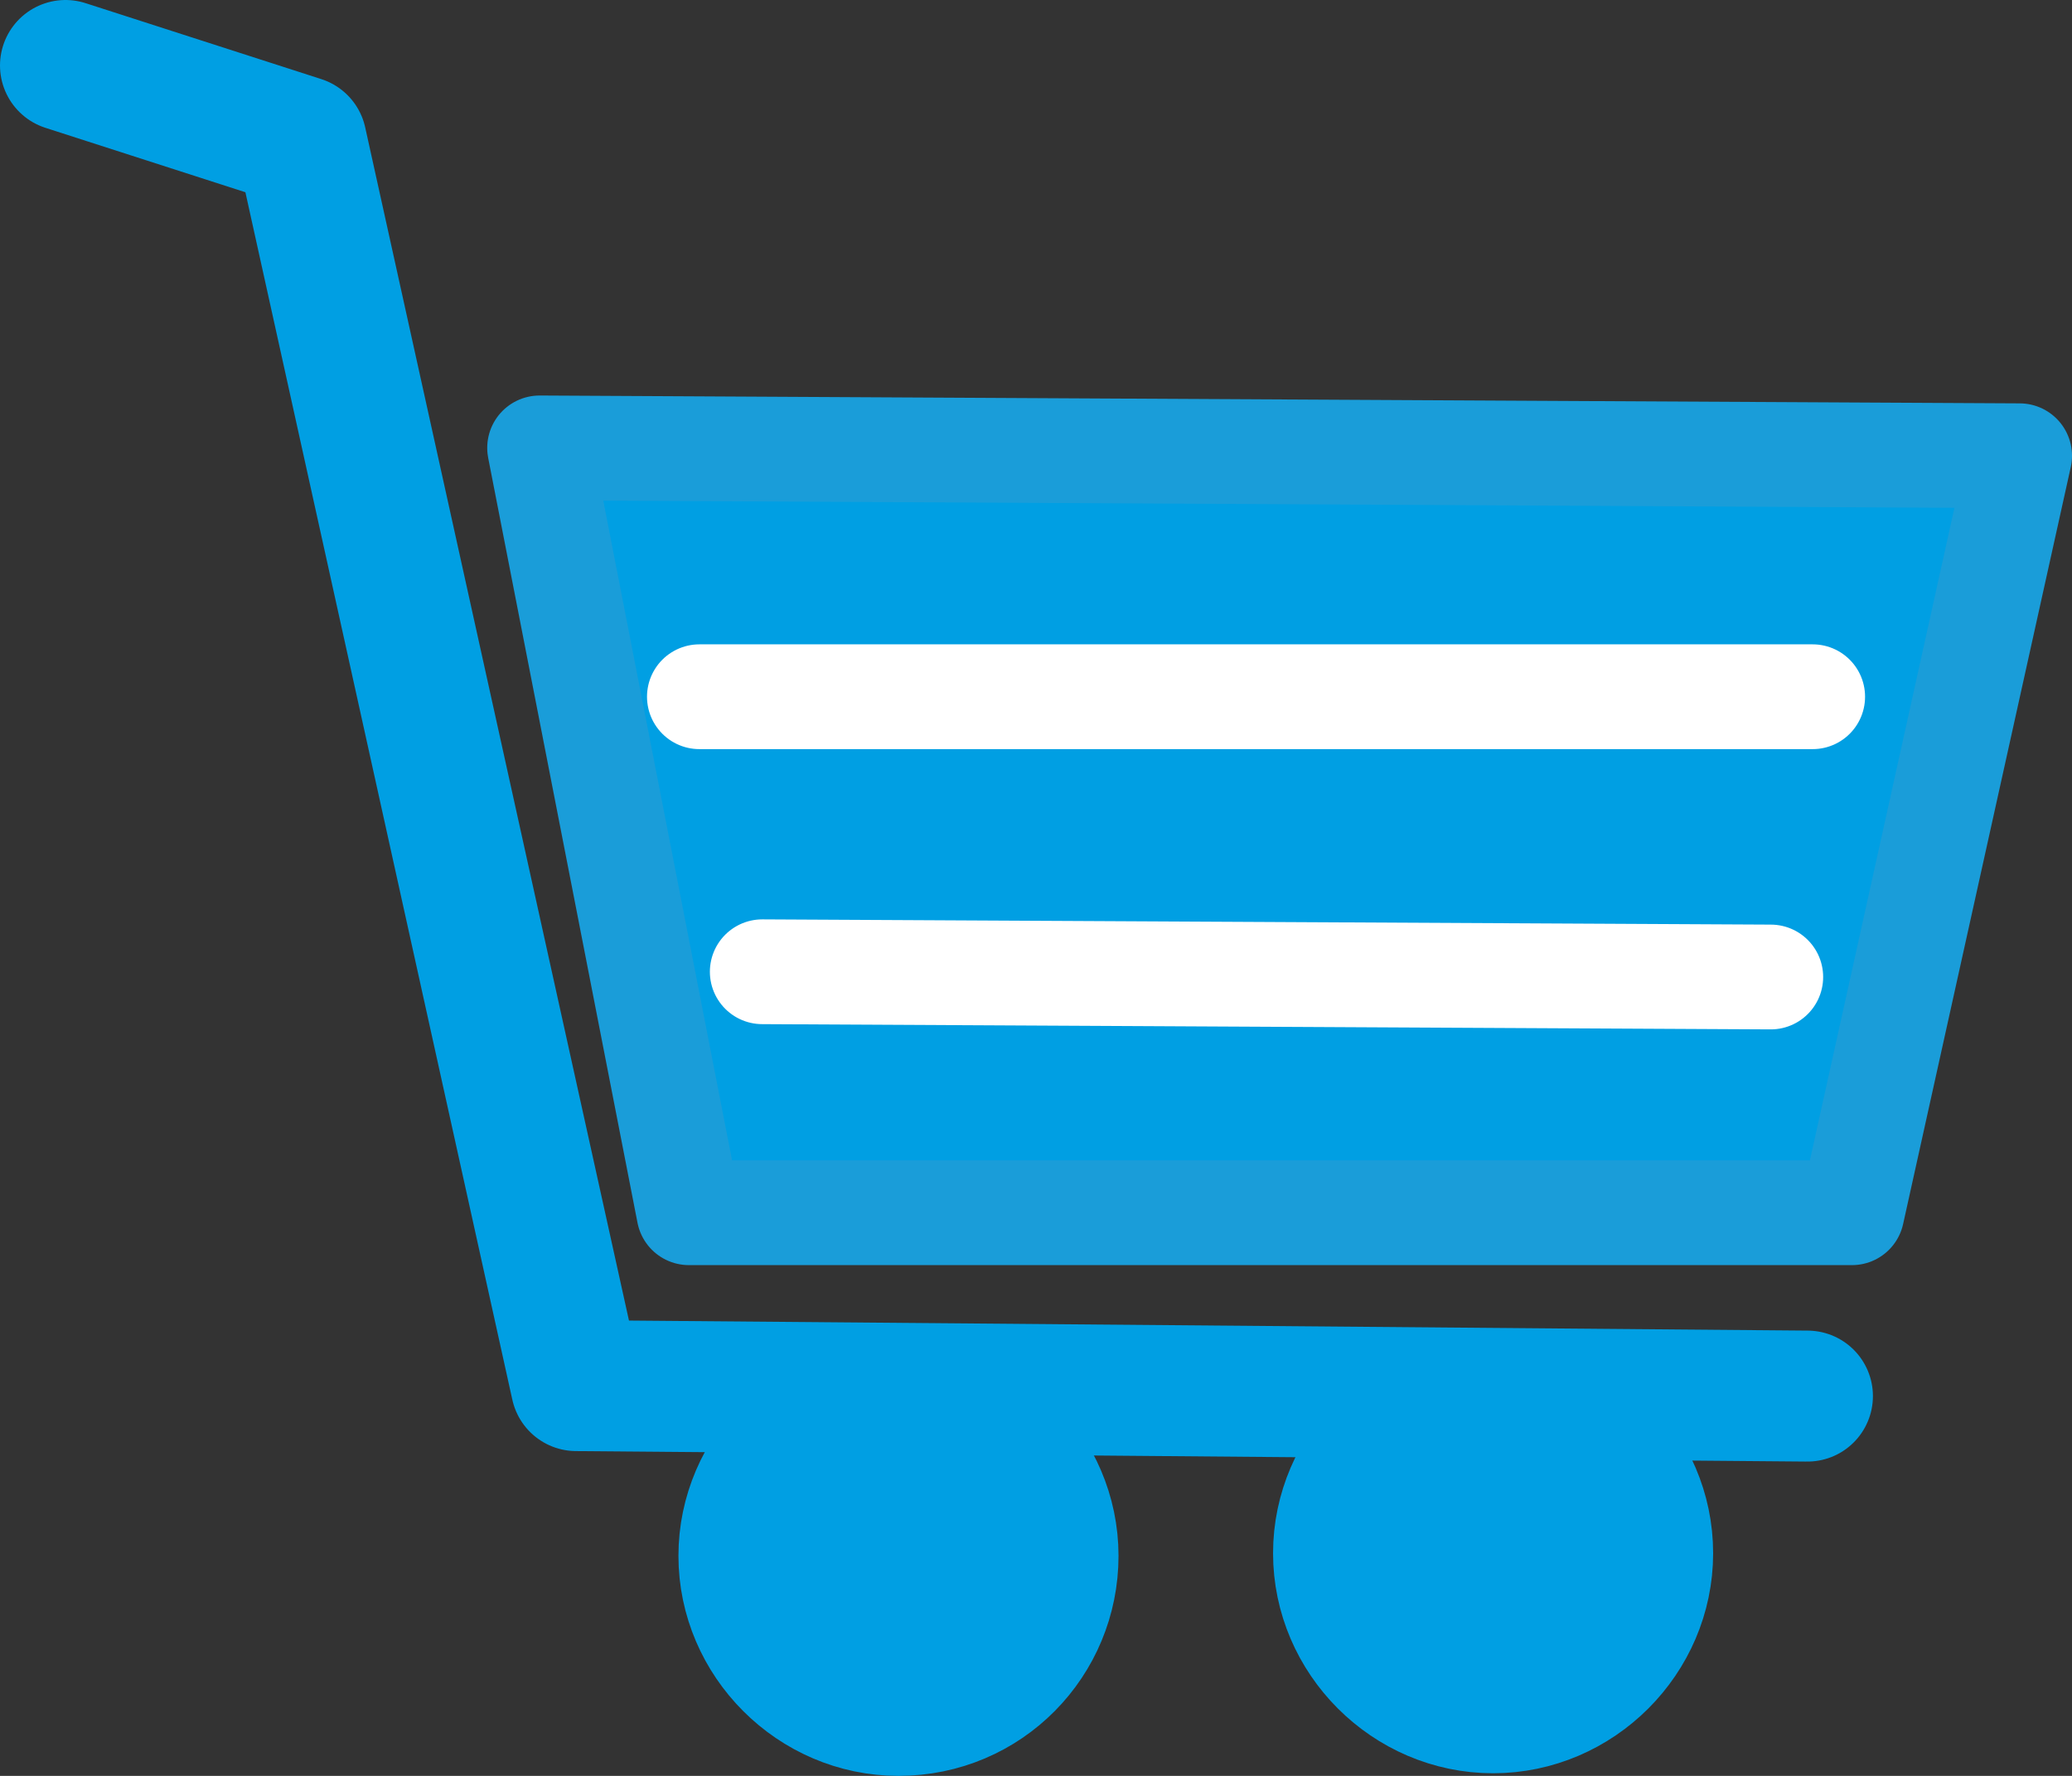
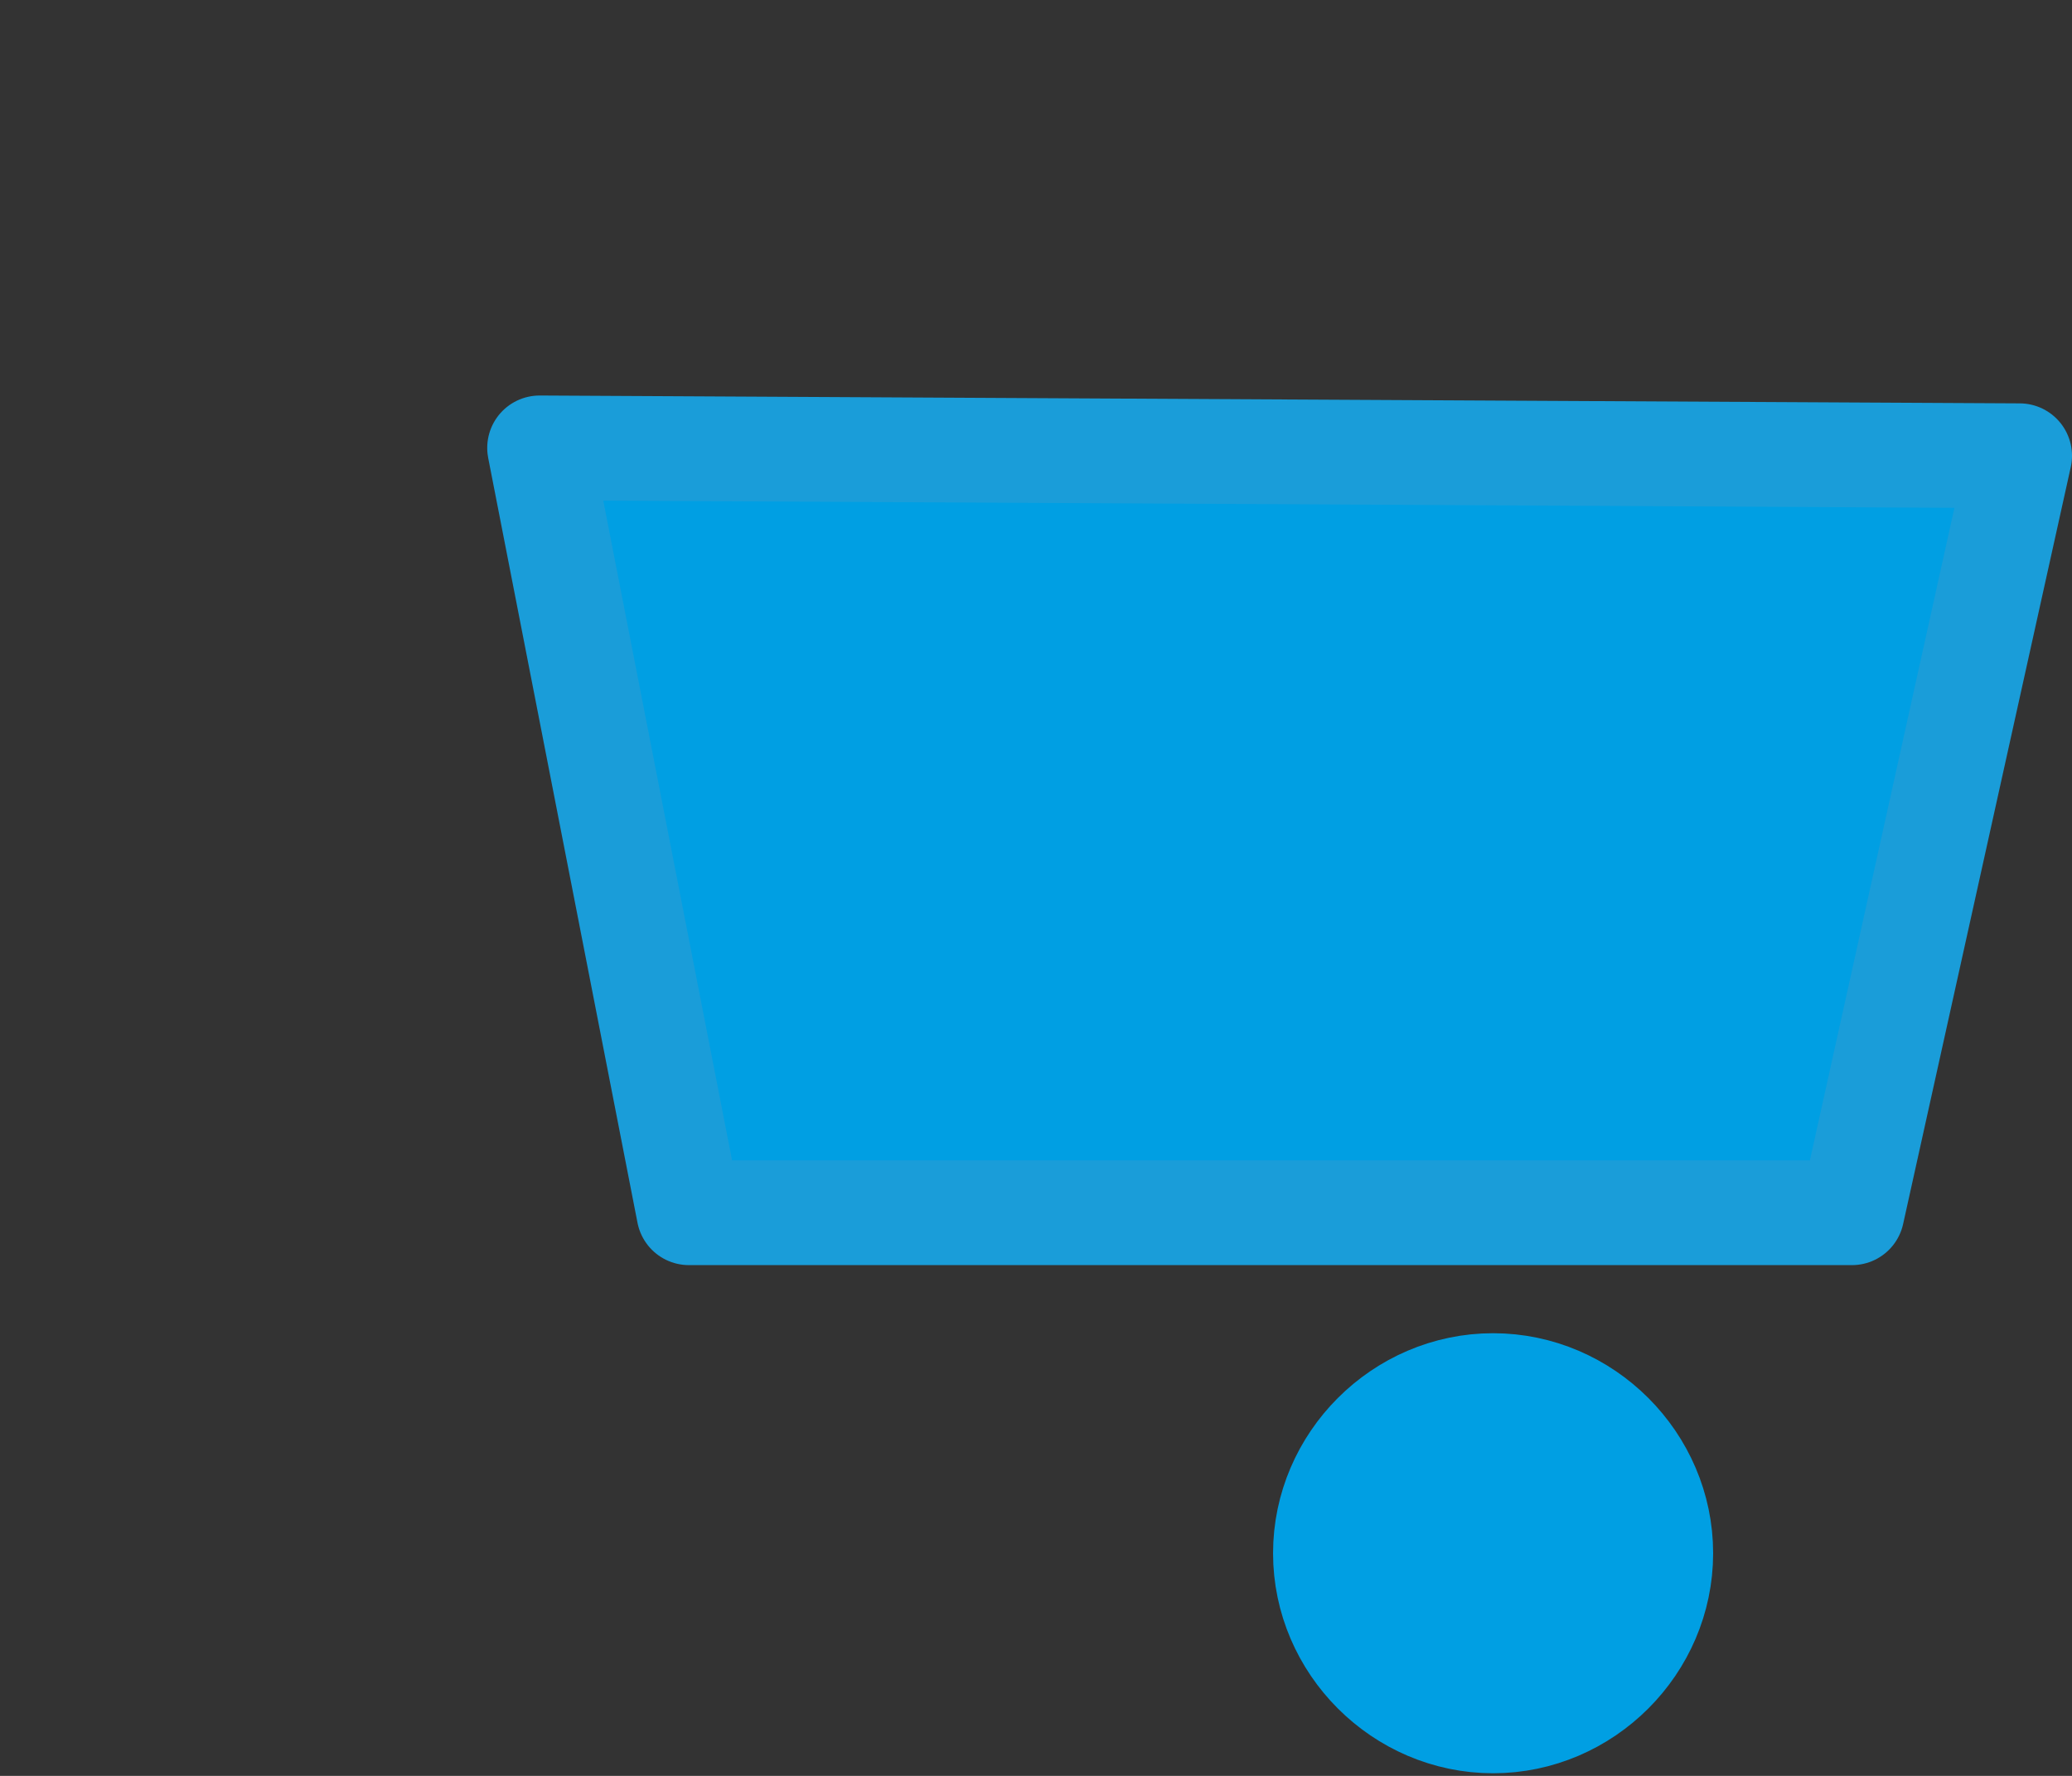
<svg xmlns="http://www.w3.org/2000/svg" version="1.1" id="Layer_1" x="0px" y="0px" viewBox="0 0 79.1 67.8" style="enable-background:new 0 0 79.1 67.8;" xml:space="preserve">
  <rect x="0" y="0" width="79.1" height="67.8" fill="#333333" stroke="none" />
  <style type="text/css">
	.st0{fill:none;stroke:#009FE3;stroke-width:5;stroke-linecap:round;stroke-linejoin:round;stroke-miterlimit:10;}
	.st1{fill:#009FE3;stroke:#009FE3;stroke-width:4;stroke-linecap:round;stroke-linejoin:round;stroke-miterlimit:10;}
	.st2{fill:#009FE3;stroke:#1A9DD9;stroke-width:4;stroke-linecap:round;stroke-linejoin:round;stroke-miterlimit:10;}
	.st3{fill:#004F9E;stroke:#FFFFFF;stroke-width:4;stroke-linecap:round;stroke-linejoin:round;stroke-miterlimit:10;}
</style>
  <g>
-     <polyline class="st0" points="2.5,2.5 11.5,5.4 22,52.9 69,53.3  " />
-     <path class="st1" d="M34.3,65.8c-3.5,0-6.4-2.9-6.4-6.4c0-3.5,2.9-6.4,6.4-6.4c3.5,0,6.4,2.9,6.4,6.4   C40.7,62.9,37.9,65.8,34.3,65.8" />
    <path class="st1" d="M57,65.7c-3.5,0-6.4-2.9-6.4-6.4c0-3.5,2.9-6.4,6.4-6.4c3.5,0,6.4,2.9,6.4,6.4C63.4,62.8,60.5,65.7,57,65.7" />
    <g>
      <polygon class="st2" points="20.6,17.1 77.1,17.4 70.7,46.3 26.3,46.3   " />
-       <line class="st3" x1="26.7" y1="26.6" x2="69.2" y2="26.6" />
-       <line class="st3" x1="29.1" y1="37.1" x2="67.6" y2="37.3" />
    </g>
  </g>
</svg>